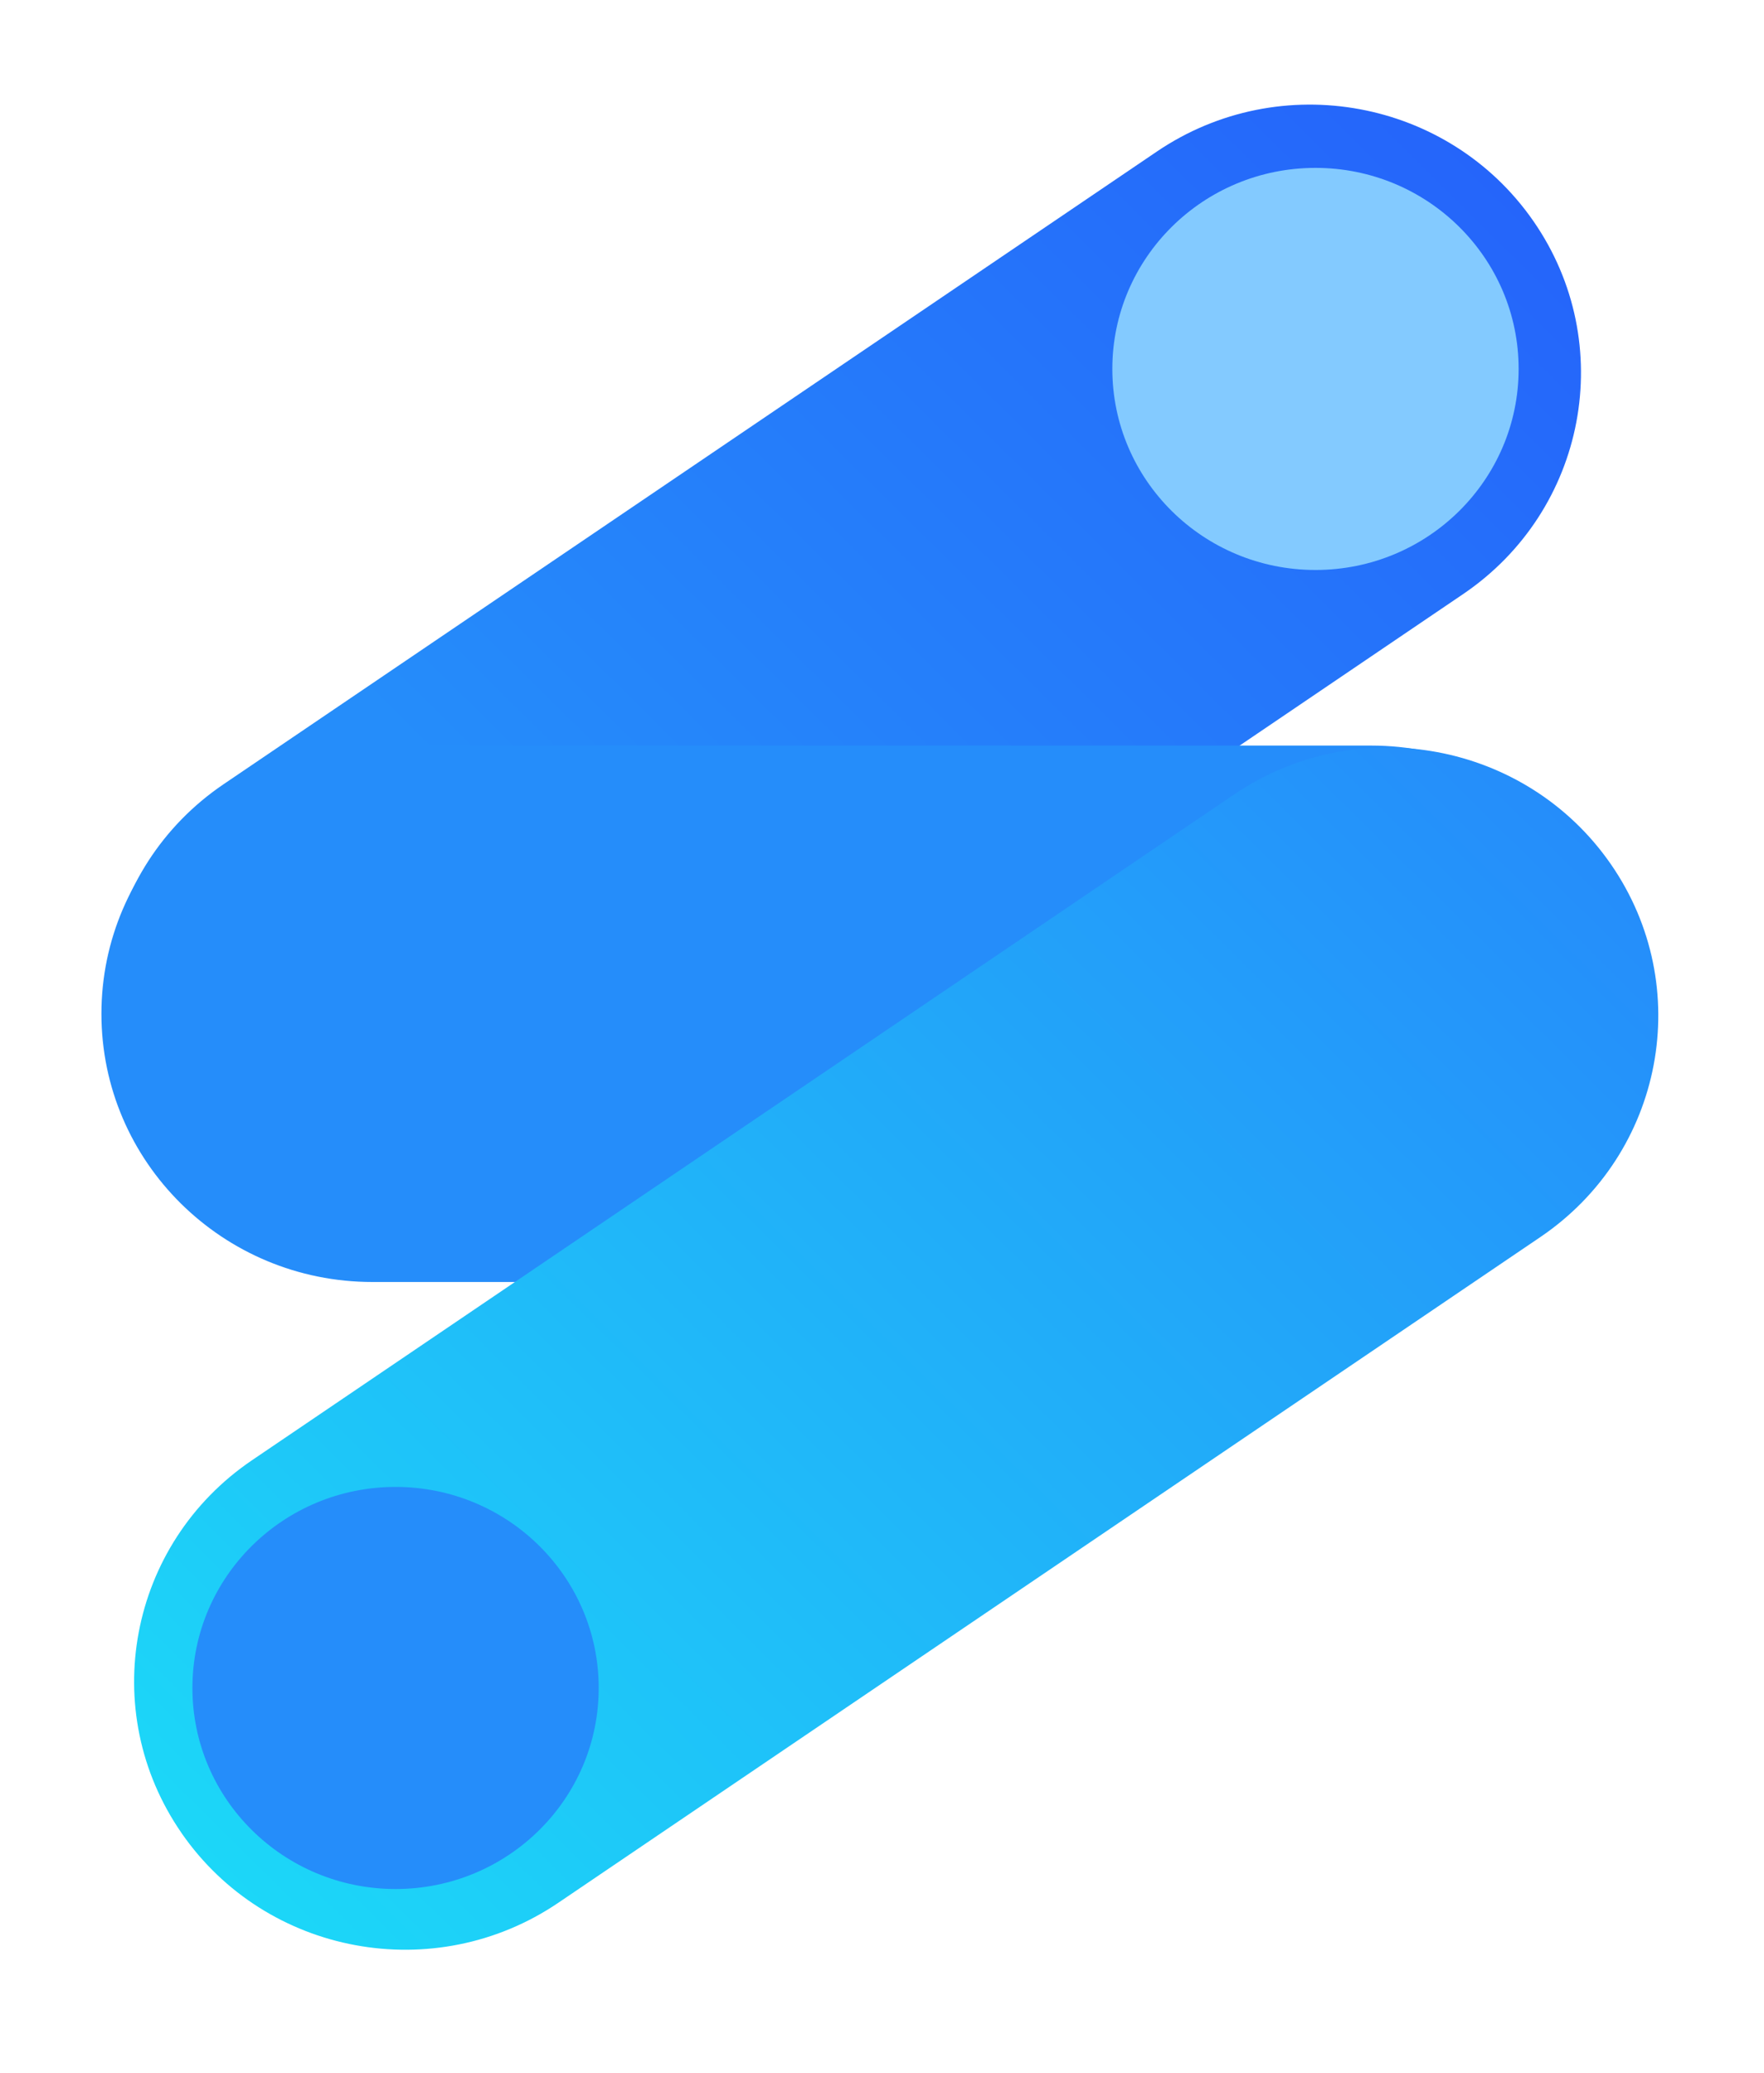
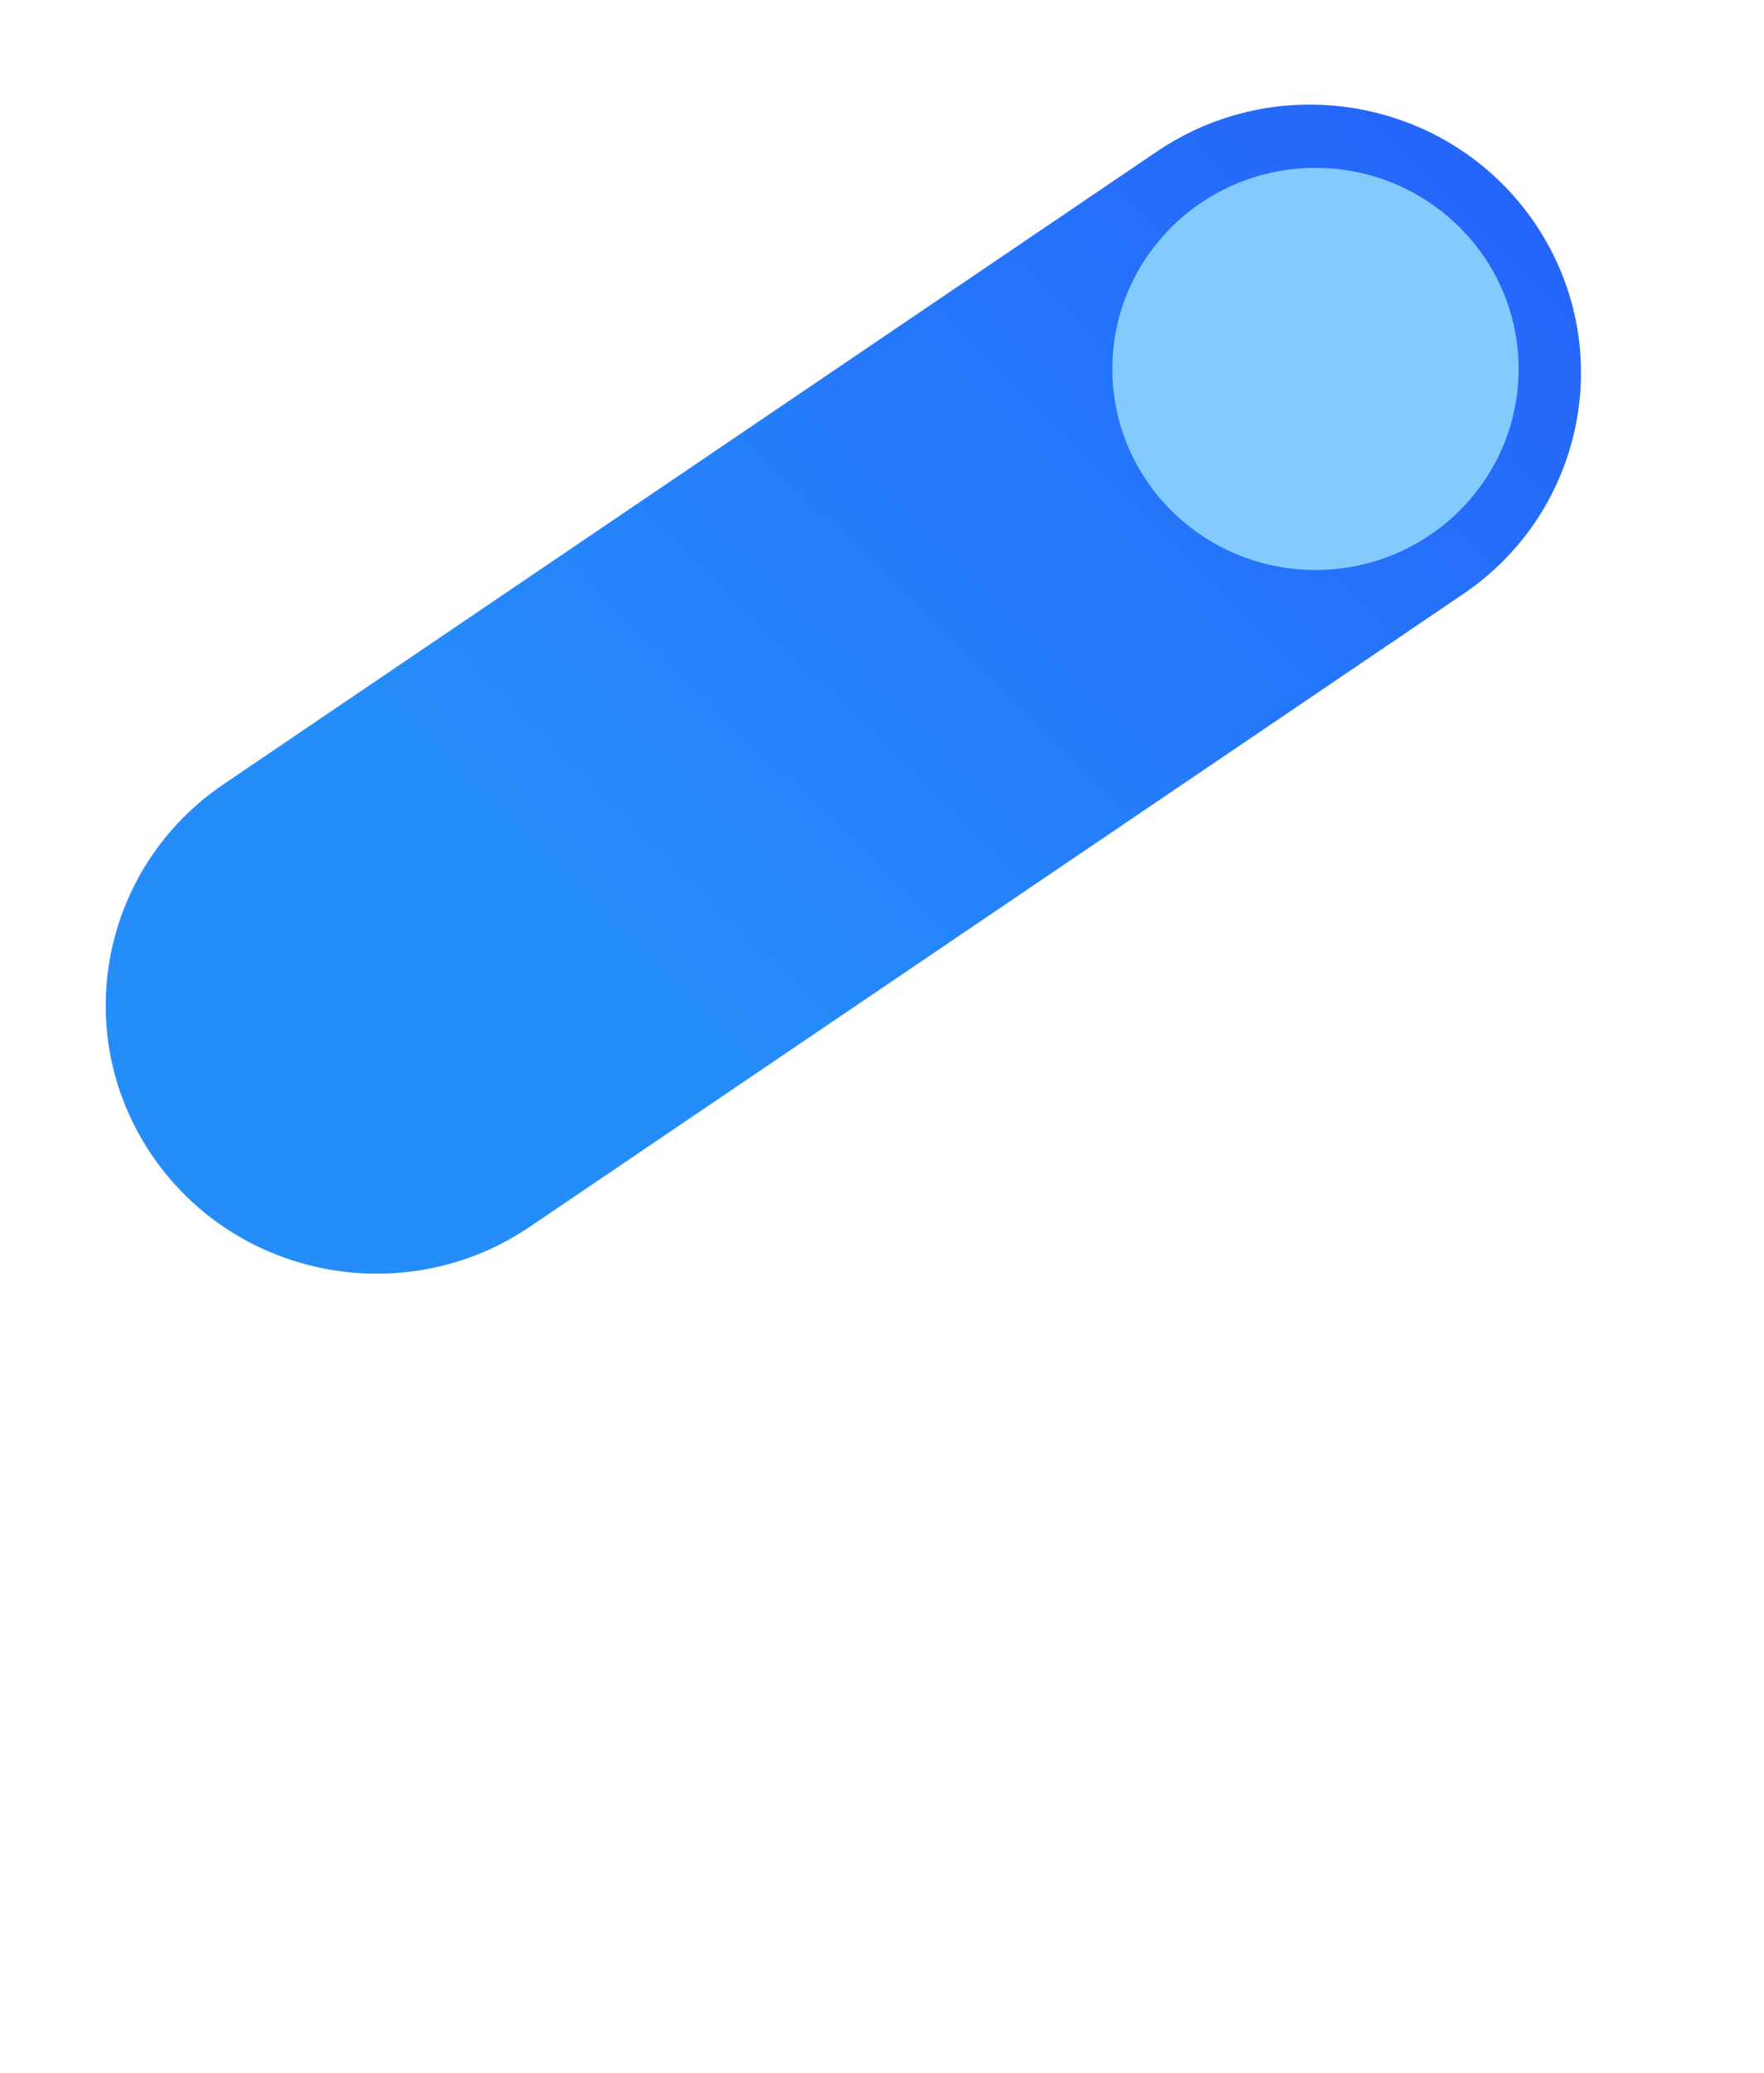
<svg xmlns="http://www.w3.org/2000/svg" fill="none" height="100%" overflow="visible" preserveAspectRatio="none" style="display: block;" viewBox="0 0 40 47" width="100%">
  <g id="Group">
    <g id="Group_2">
      <path d="M26.232 3.437L5.07 17.783C2.27 19.681 1.555 23.466 3.473 26.237L3.473 26.237C5.391 29.009 9.215 29.716 12.015 27.818L33.177 13.472C35.977 11.574 36.692 7.789 34.774 5.018L34.774 5.018C32.856 2.246 29.031 1.539 26.232 3.437Z" fill="url(#paint0_linear_0_2114)" id="Vector" />
-       <path d="M31.093 16.907H8.445C5.051 16.907 2.3 19.63 2.3 22.989V22.989C2.3 26.348 5.051 29.071 8.445 29.071H31.093C34.486 29.071 37.238 26.348 37.238 22.989V22.989C37.238 19.63 34.486 16.907 31.093 16.907Z" fill="url(#paint1_linear_0_2114)" id="Vector_2" />
-       <path d="M27.985 18.015L5.714 33.113C2.914 35.011 2.199 38.796 4.117 41.567L4.117 41.568C6.035 44.339 9.86 45.046 12.66 43.148L34.93 28.051C37.73 26.152 38.445 22.367 36.527 19.596L36.527 19.596C34.609 16.825 30.785 16.117 27.985 18.015Z" fill="url(#paint2_linear_0_2114)" id="Vector_3" />
    </g>
    <path d="M29.829 12.925C32.373 12.925 34.436 10.884 34.436 8.366C34.436 5.849 32.373 3.807 29.829 3.807C27.285 3.807 25.223 5.849 25.223 8.366C25.223 10.884 27.285 12.925 29.829 12.925Z" fill="#83CAFF" id="Vector_4" />
-     <path d="M8.97 42.836C11.514 42.836 13.576 40.795 13.576 38.277C13.576 35.759 11.514 33.718 8.97 33.718C6.426 33.718 4.363 35.759 4.363 38.277C4.363 40.795 6.426 42.836 8.97 42.836Z" fill="#258DFA" id="Vector_5" />
  </g>
  <defs>
    <linearGradient gradientUnits="userSpaceOnUse" id="paint0_linear_0_2114" x1="5.865" x2="32.11" y1="28.75" y2="2.23">
      <stop offset="0.29" stop-color="#258DFA" />
      <stop offset="1" stop-color="#2565FA" />
    </linearGradient>
    <linearGradient gradientUnits="userSpaceOnUse" id="paint1_linear_0_2114" x1="2.3" x2="37.238" y1="22.989" y2="22.989">
      <stop stop-color="#258DFA" />
      <stop offset="1" stop-color="#258DFA" />
    </linearGradient>
    <linearGradient gradientUnits="userSpaceOnUse" id="paint2_linear_0_2114" x1="6.597" x2="33.768" y1="44.166" y2="16.712">
      <stop stop-color="#1CD7F8" />
      <stop offset="1" stop-color="#258DFA" />
    </linearGradient>
  </defs>
</svg>